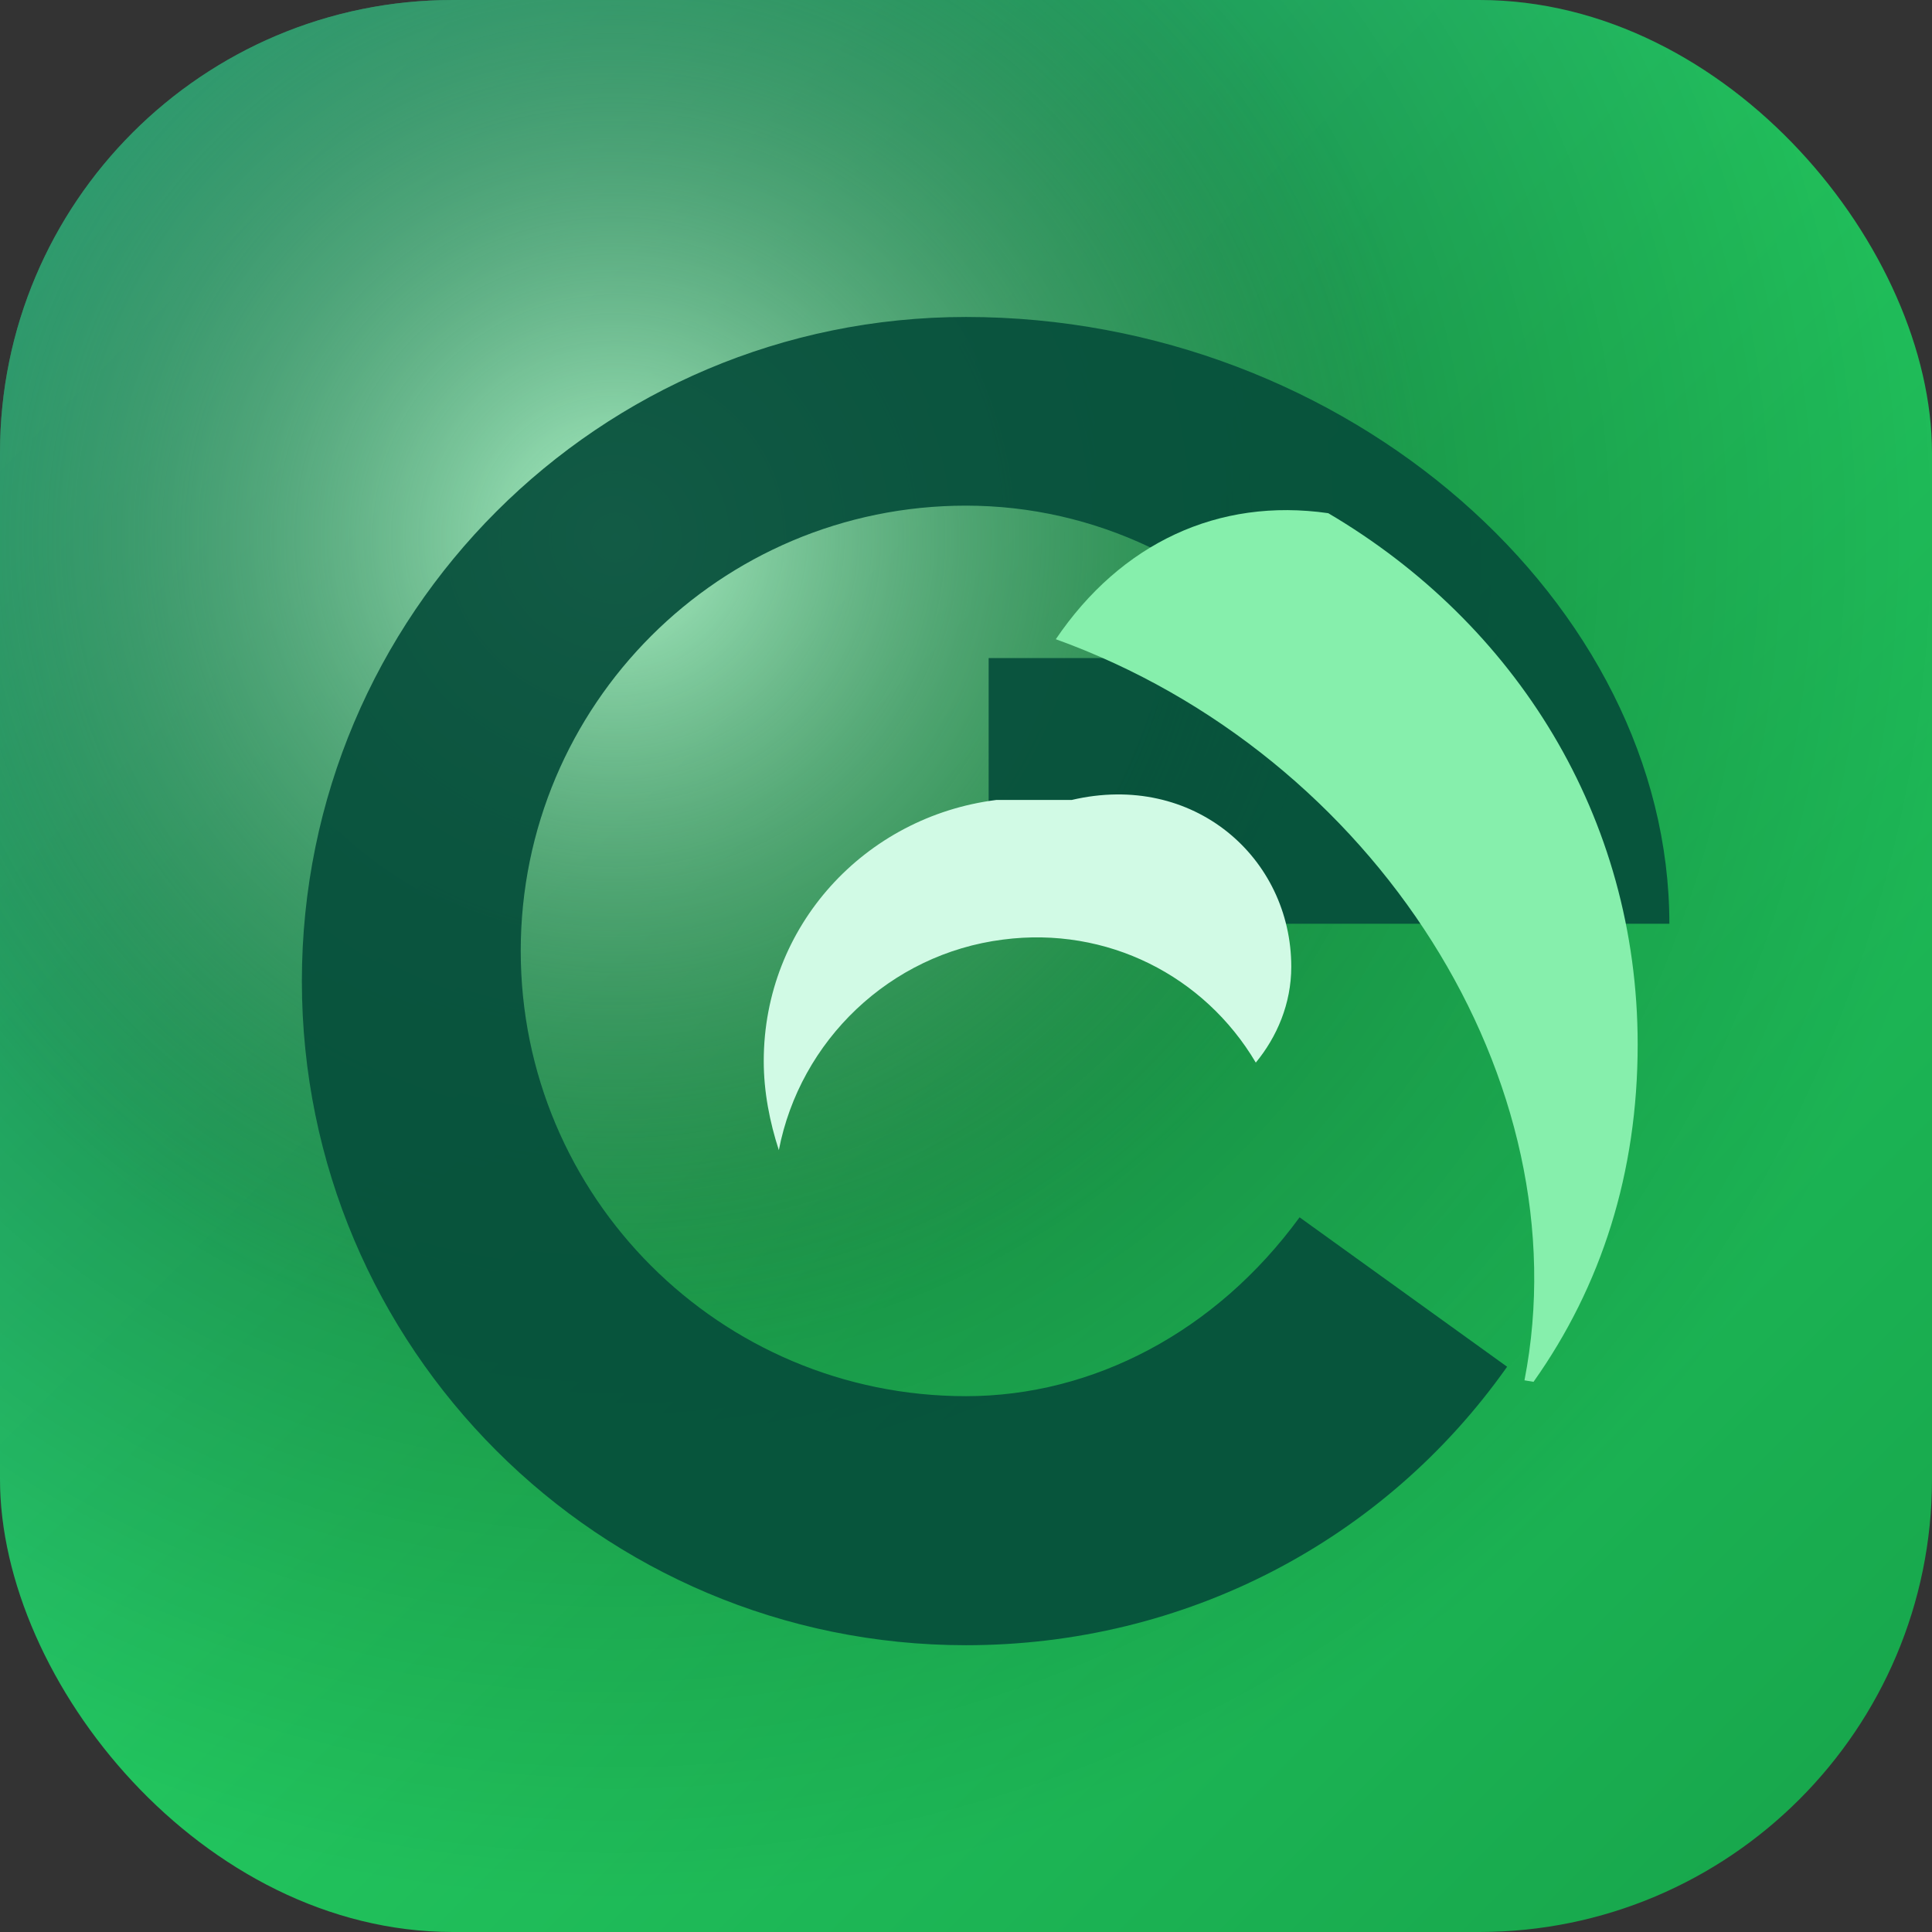
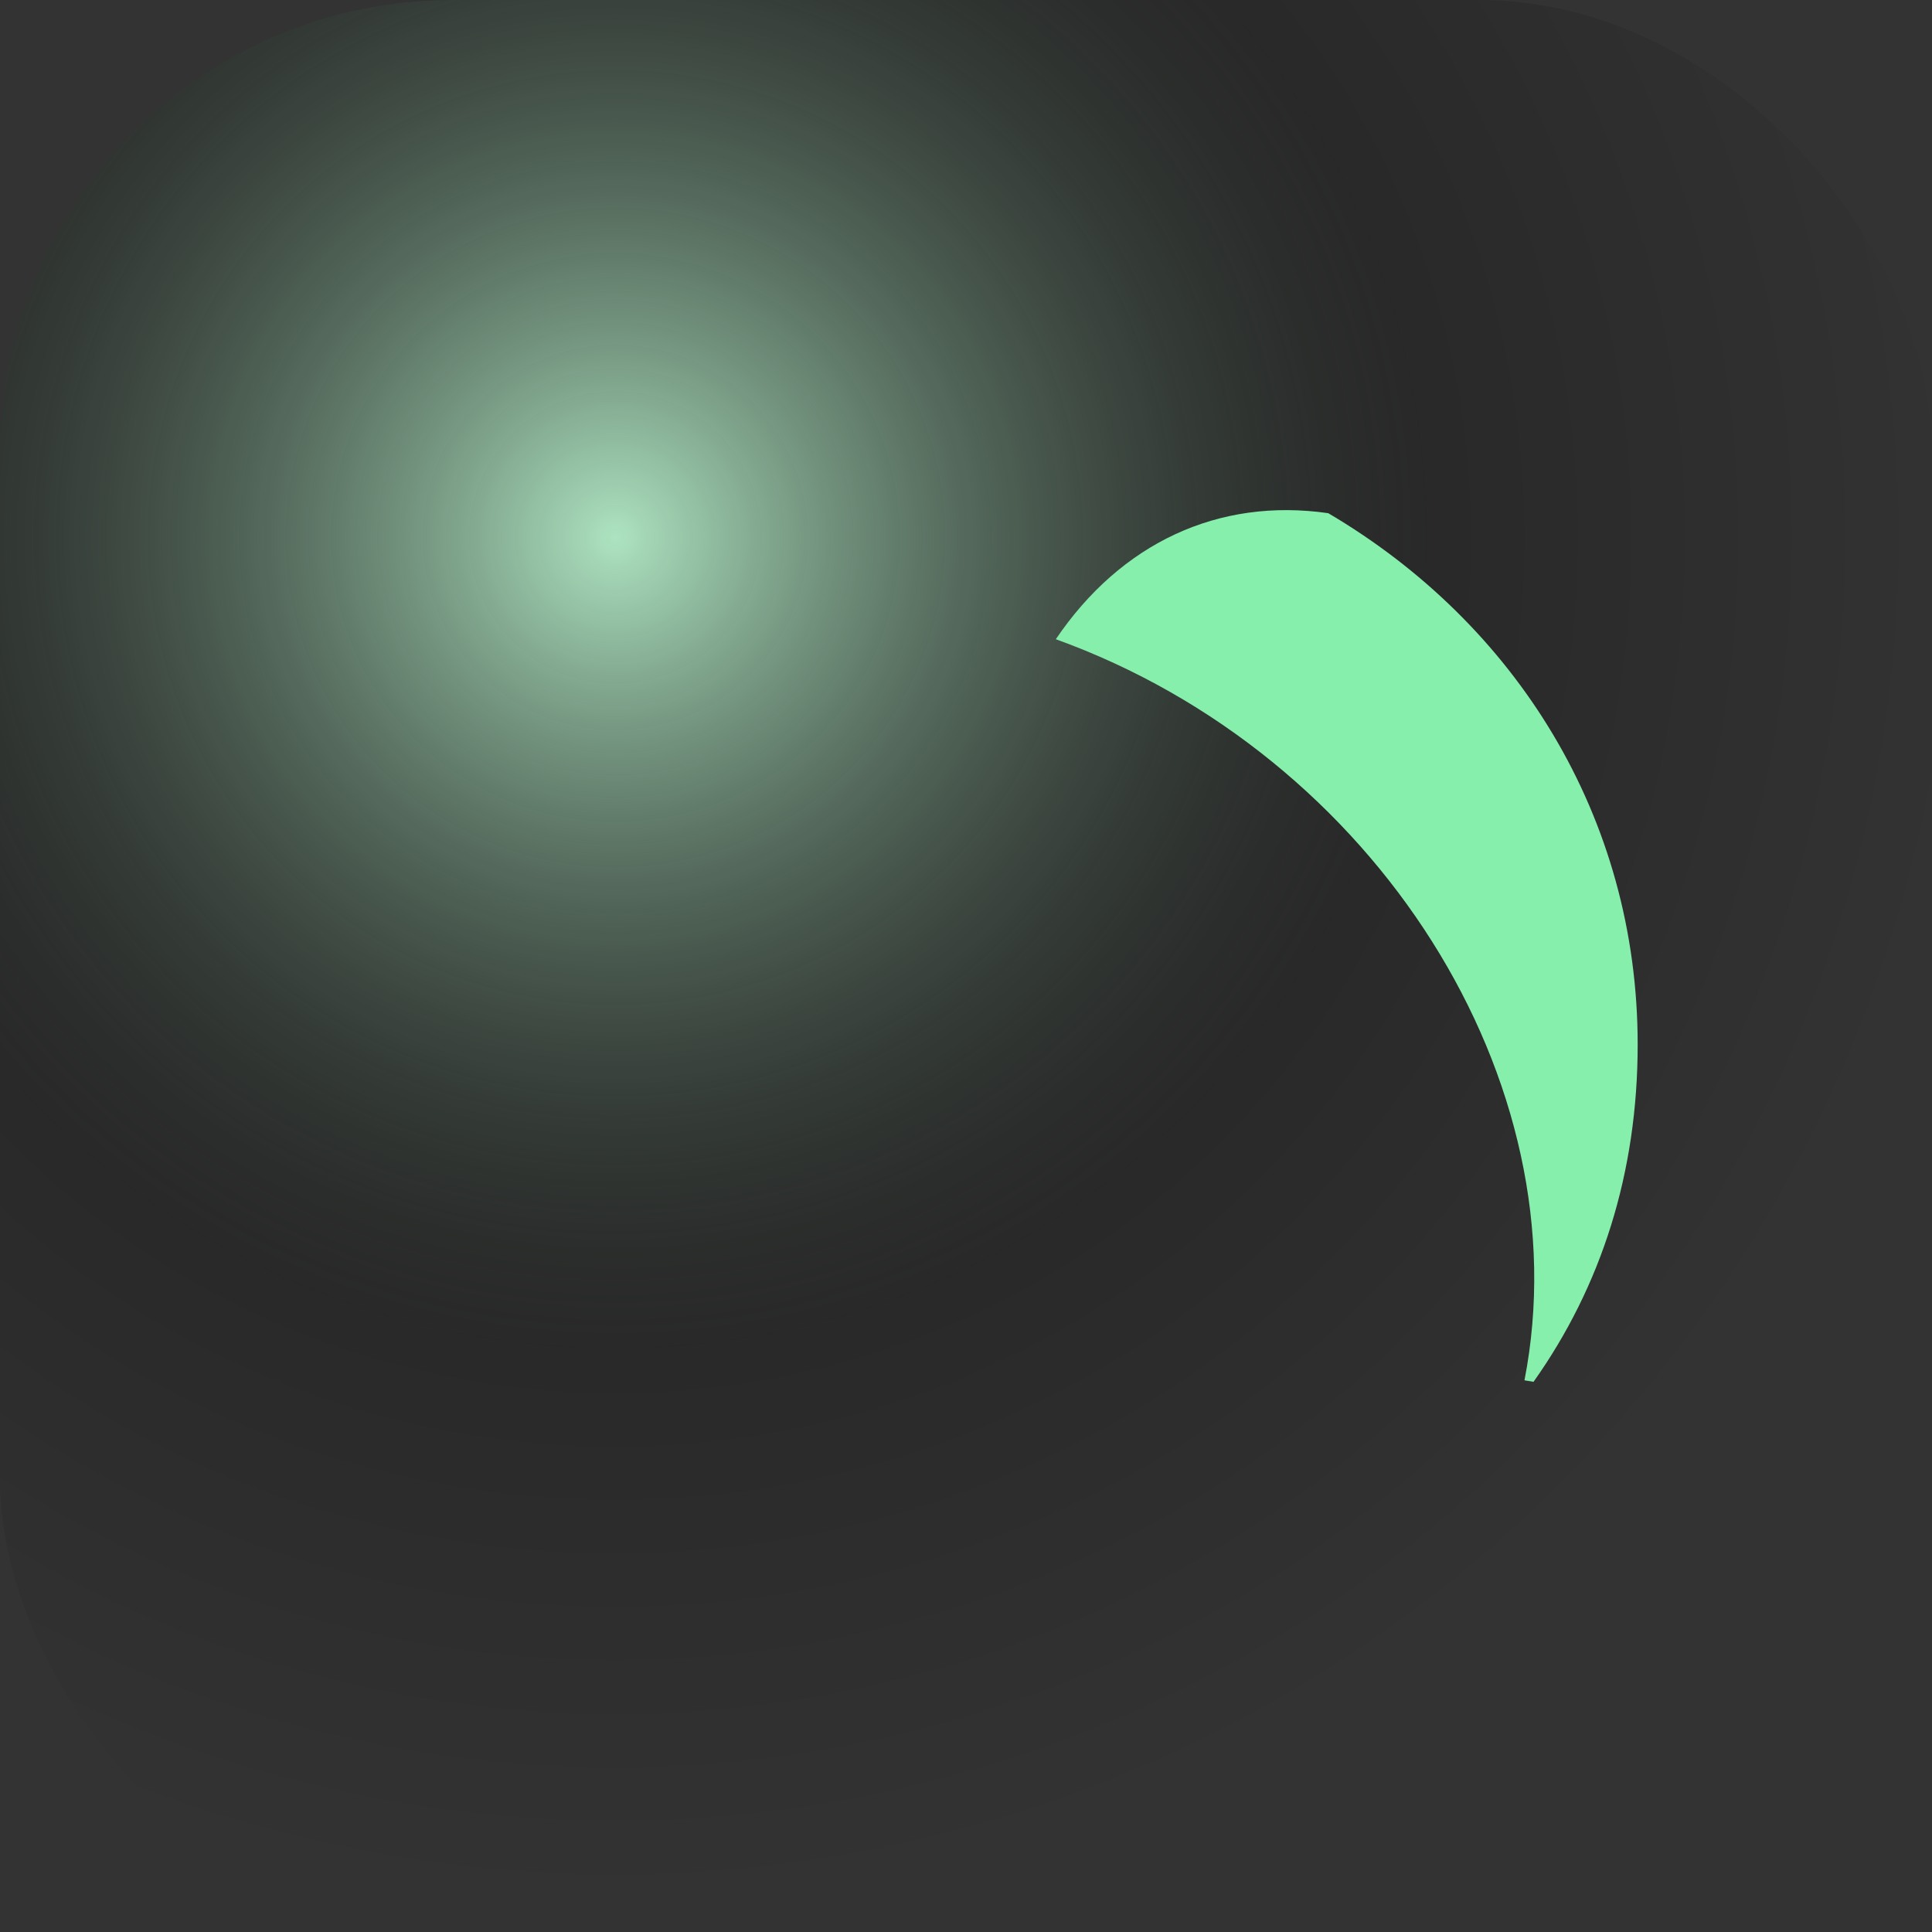
<svg xmlns="http://www.w3.org/2000/svg" viewBox="0 0 512 512">
  <rect x="0" y="0" width="512" height="512" fill="#333333" stroke="none" />
  <defs>
    <linearGradient id="fav-bg" x1="0%" y1="0%" x2="100%" y2="100%">
      <stop offset="0%" stop-color="#34d399" />
      <stop offset="50%" stop-color="#22c55e" />
      <stop offset="100%" stop-color="#16a34a" />
    </linearGradient>
    <radialGradient id="fav-glow" cx="32%" cy="28%" r="70%">
      <stop offset="0%" stop-color="#bbf7d0" stop-opacity="0.9" />
      <stop offset="60%" stop-opacity="0.2" />
      <stop offset="100%" stop-opacity="0" />
    </radialGradient>
  </defs>
-   <rect x="0" y="0" width="512" height="512" rx="120" fill="url(#fav-bg)" />
  <rect x="0" y="0" width="512" height="512" rx="120" fill="url(#fav-glow)" />
-   <path d="M256 84c-97.2 0-176 78.8-176 176s78.8 176 176 176c58 0 110.8-27.6 143.4-73.8l-55-39.6c-22.2 30.4-54.8 47.4-88.4 47.4-65.2 0-118-52.8-118-118s52.8-118 118-118c34.4 0 65.8 15.6 87.2 40.4h-81.2v70.4h180.4C442.4 160 357.2 84 256 84z" fill="#064e3b" opacity="0.92" />
  <path d="M352 136c49.6 29.2 82 80.4 82 140.8 0 34-9.6 64-27.6 89.4l-2.4-0.4c15.4-79-39.4-165.8-124.2-196.4 17.2-25.4 43-37.6 72.2-33.4z" fill="#86efac" />
-   <path d="M264 212c-34.8 4.4-61.6 33.4-61.6 69.2 0 8.2 1.6 16.2 4 23.6 5.6-29 29.4-52 59.4-55.8 27.6-3.6 53.4 9.6 67 32.6 5.6-6.8 9.4-15.6 9.4-25.4 0-28.8-25.8-51.8-58.2-44.2z" fill="#d1fae5" />
</svg>